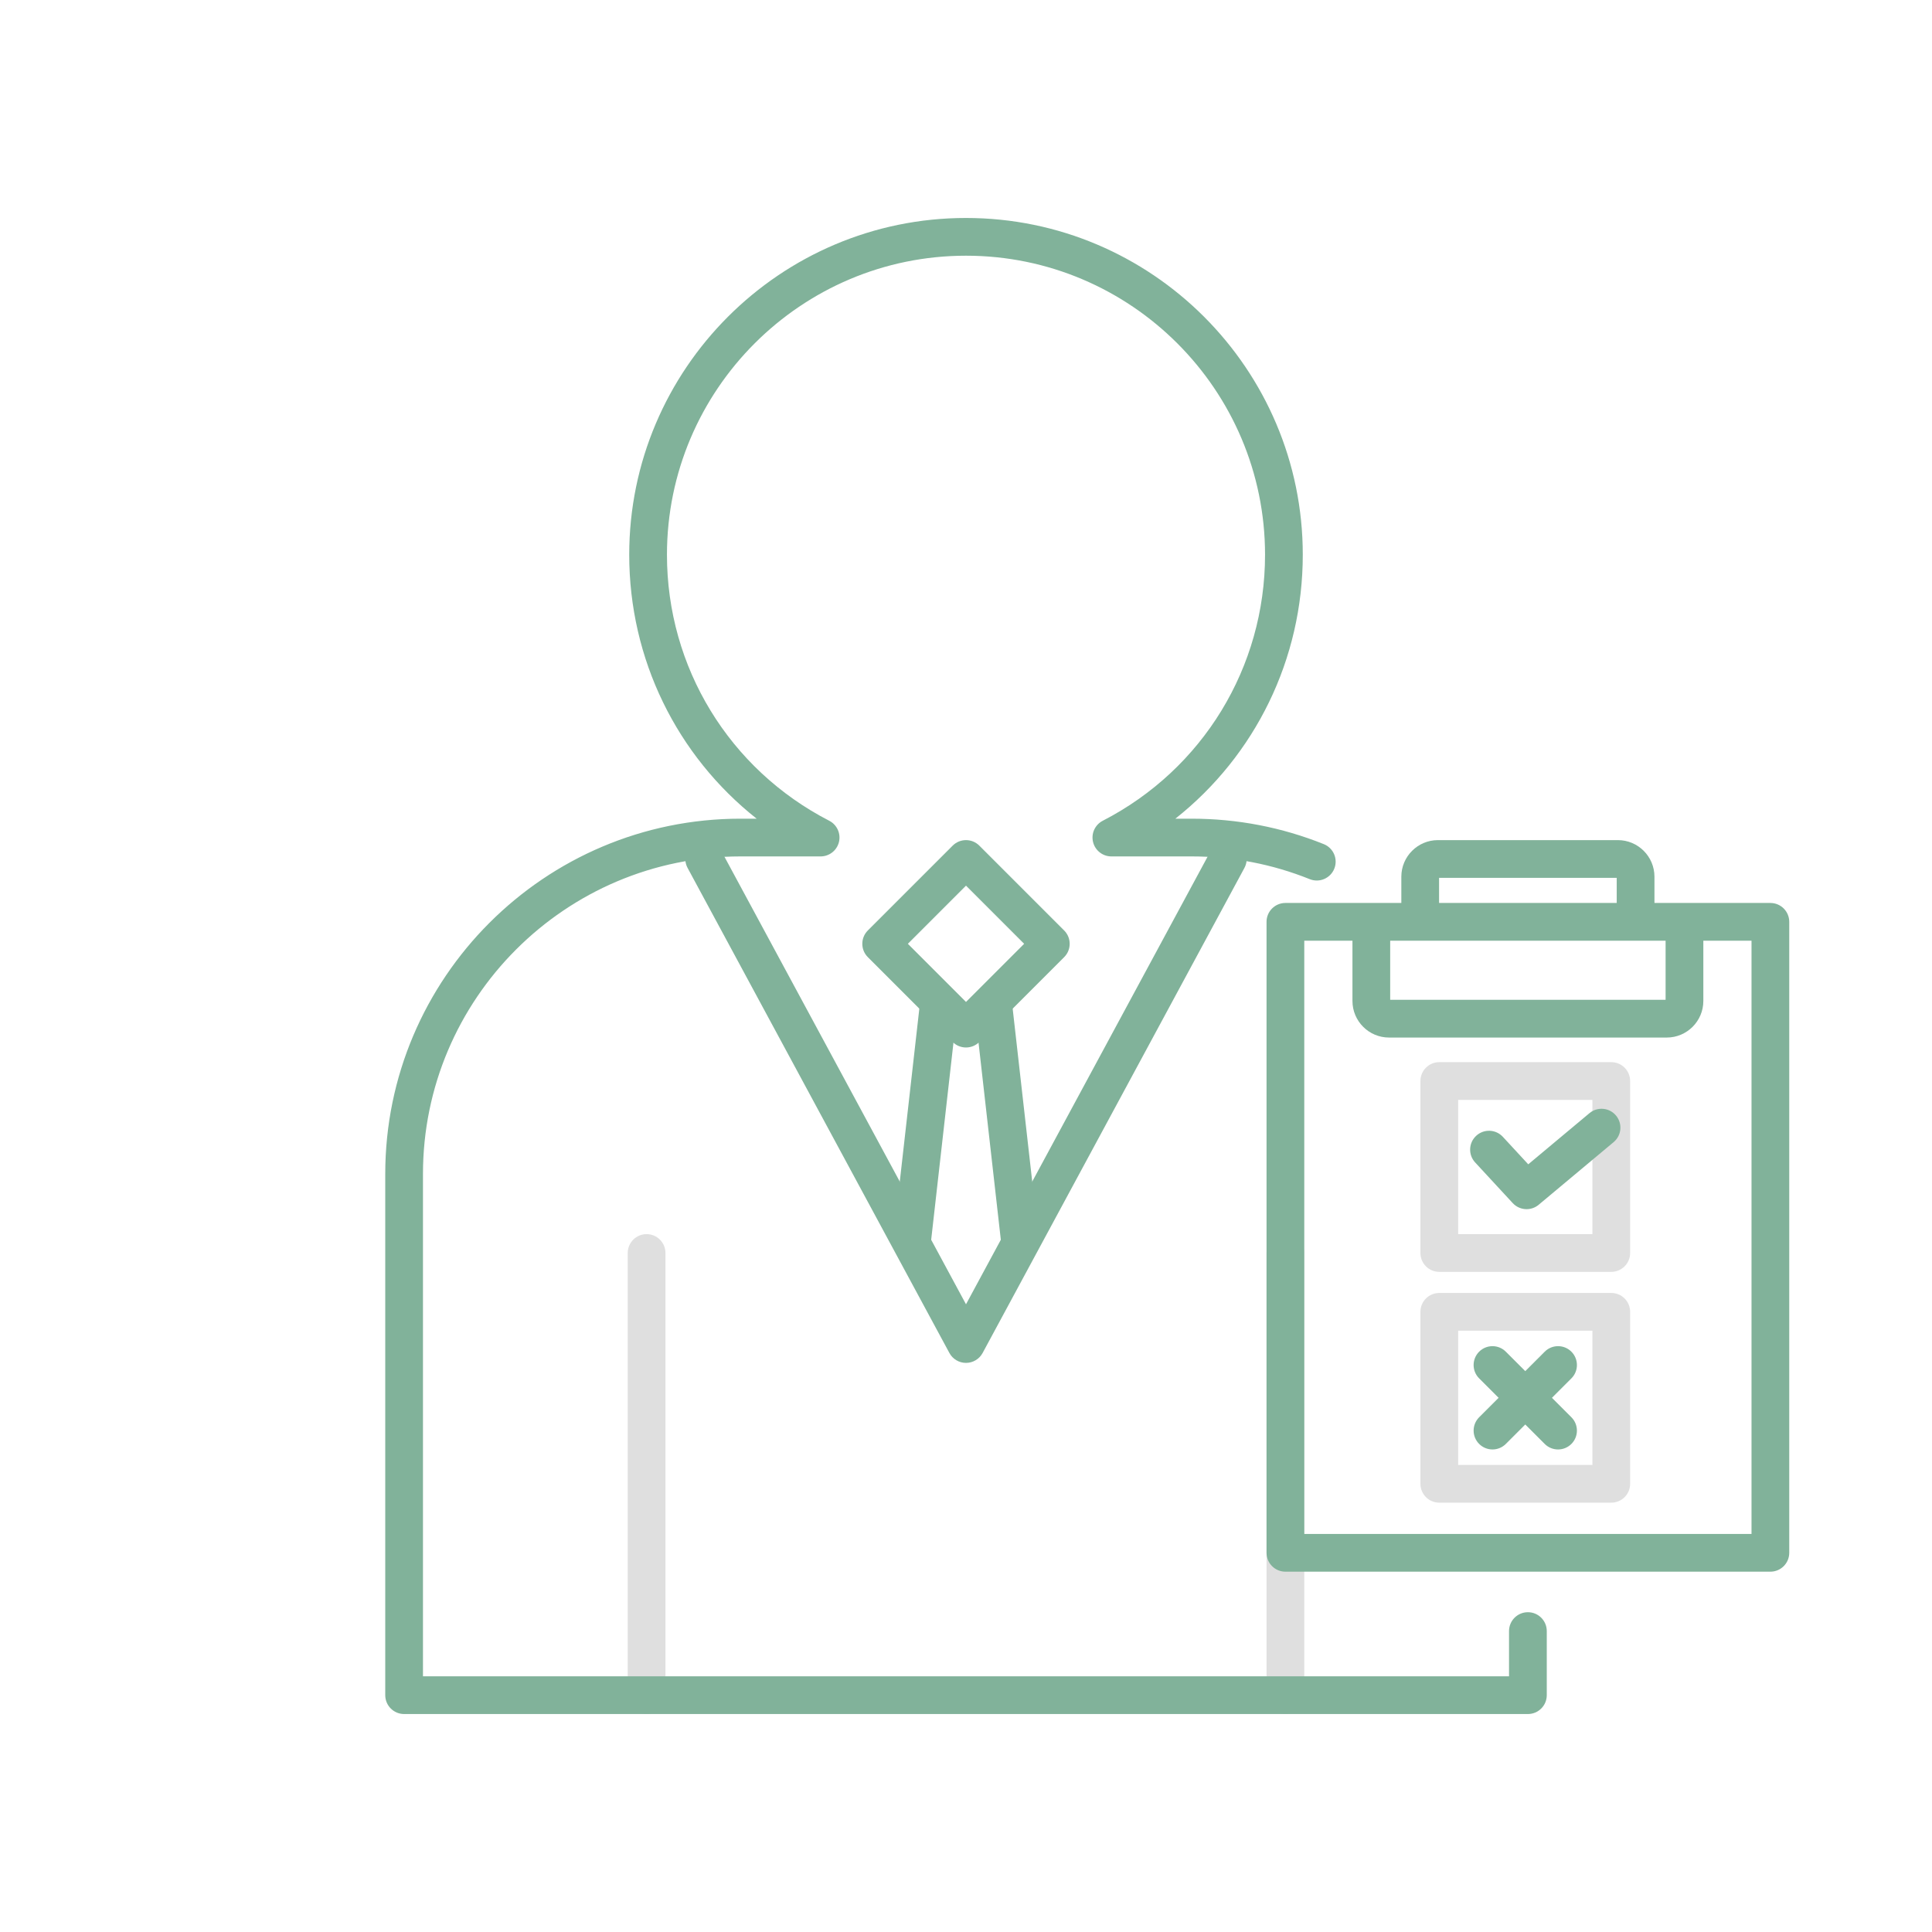
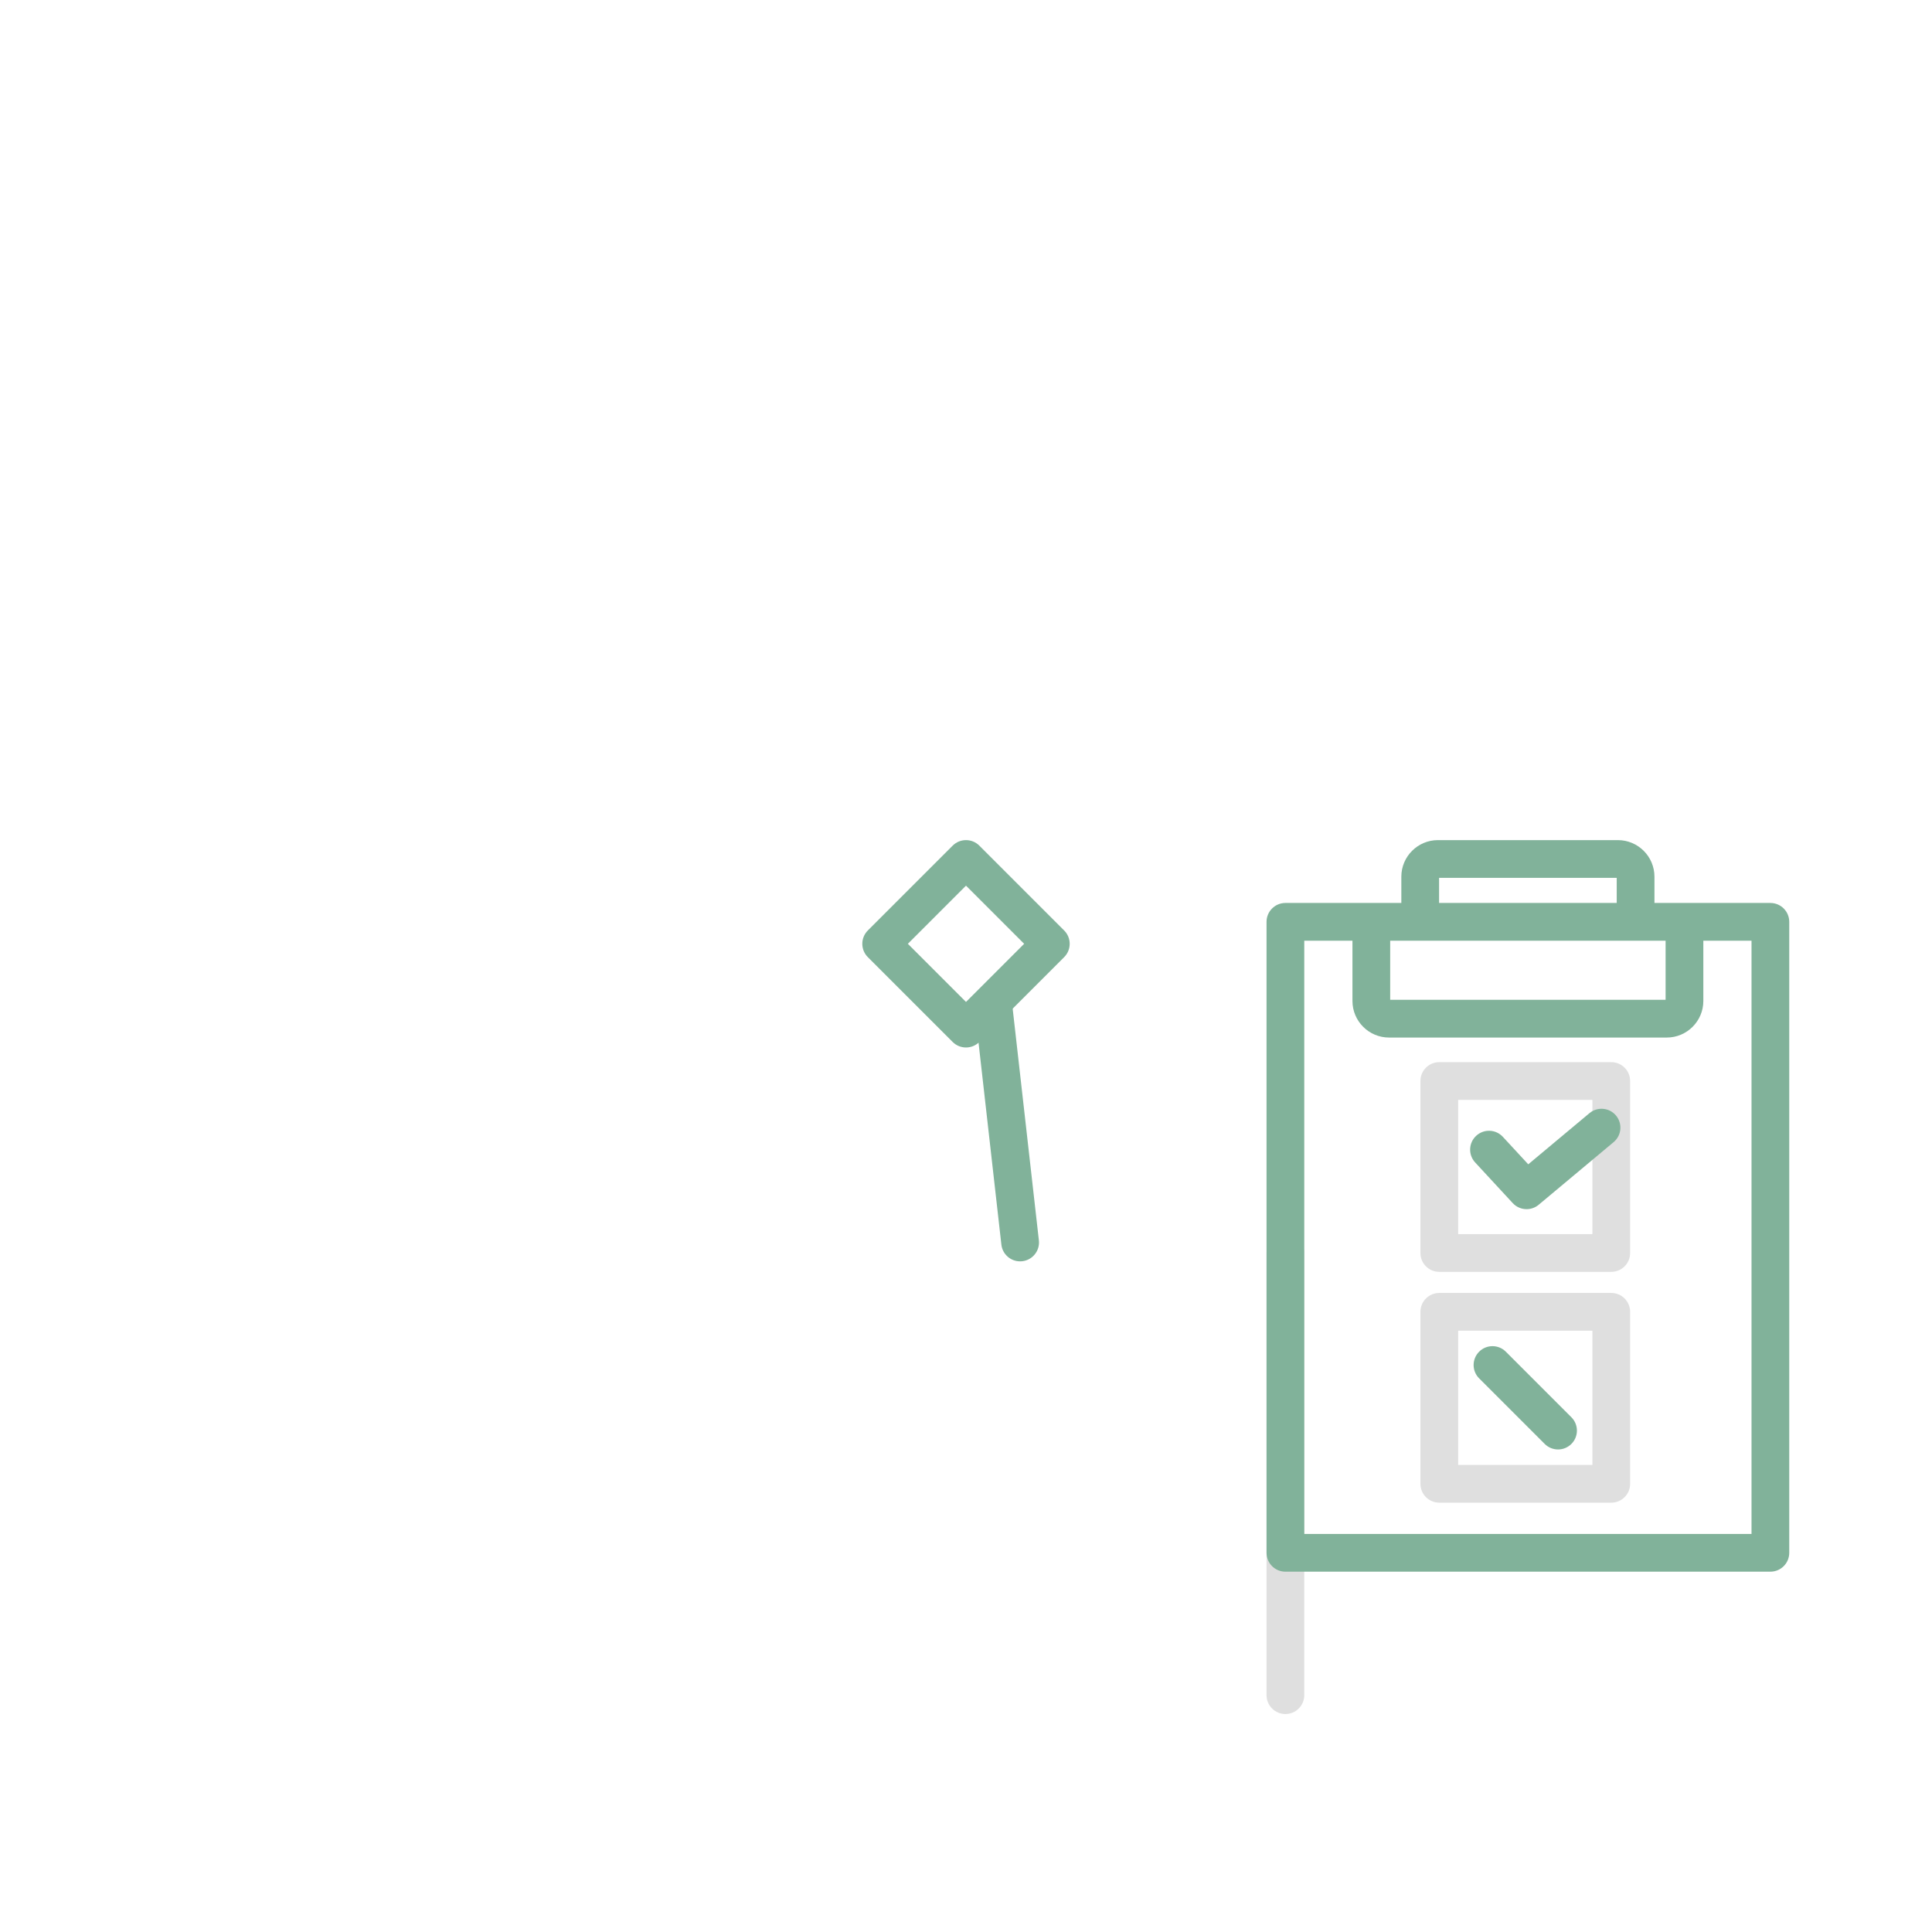
<svg xmlns="http://www.w3.org/2000/svg" id="Layer_1" style="enable-background:new 0 0 256 256;" version="1.1" viewBox="0 0 256 256" xml:space="preserve">
  <style type="text/css">
	.st0{fill:#DFDFDF;}
	.st1{fill:#81B29A;}
	.st2{fill:#81B29A;}
	.st3{fill:#DFDFDF;}
	.st4{fill:#DFDFDF;}
	.st5{fill:#DFDFDF;}
</style>
  <g>
-     <path class="st2" d="M128,180.59c-0.919,0-1.764-0.504-2.2-1.313l-34.69-64.271c-0.656-1.215-0.202-2.731,1.013-3.388   c1.215-0.651,2.732-0.203,3.388,1.013L128,172.826l32.49-60.194c0.656-1.216,2.173-1.666,3.388-1.013   c1.215,0.656,1.668,2.173,1.013,3.388l-34.69,64.271C129.764,180.086,128.919,180.59,128,180.59z" />
    <path class="st2" d="M128,138.798c-0.64,0-1.28-0.244-1.768-0.732l-11.239-11.239c-0.977-0.977-0.977-2.559,0-3.535l11.239-11.239   c0.976-0.977,2.559-0.977,3.535,0l11.239,11.239c0.977,0.977,0.977,2.559,0,3.535l-11.239,11.239   C129.279,138.554,128.64,138.798,128,138.798z M120.296,125.059l7.704,7.704l7.704-7.704L128,117.354L120.296,125.059z" />
    <path class="st2" d="M135.168,167.136c-1.255,0-2.337-0.942-2.481-2.219l-3.549-31.381c-0.155-1.372,0.831-2.61,2.203-2.766   c1.379-0.148,2.61,0.832,2.766,2.203l3.549,31.381c0.155,1.372-0.831,2.61-2.203,2.766   C135.356,167.131,135.262,167.136,135.168,167.136z" />
-     <path class="st2" d="M120.833,167.136c-0.094,0-0.188-0.005-0.284-0.016c-1.372-0.155-2.358-1.394-2.204-2.766l3.548-31.381   c0.155-1.372,1.393-2.357,2.765-2.203c1.372,0.155,2.358,1.394,2.204,2.766l-3.548,31.381   C123.169,166.193,122.087,167.136,120.833,167.136z" />
-     <path class="st0" d="M85.677,227.118c-1.381,0-2.5-1.119-2.5-2.5v-58.589c0-1.381,1.119-2.5,2.5-2.5s2.5,1.119,2.5,2.5v58.589   C88.177,225.999,87.058,227.118,85.677,227.118z" />
    <path class="st0" d="M170.323,227.118c-1.381,0-2.5-1.119-2.5-2.5v-58.589c0-1.381,1.119-2.5,2.5-2.5s2.5,1.119,2.5,2.5v58.589   C172.823,225.999,171.704,227.118,170.323,227.118z" />
    <g>
-       <path class="st1" d="M202.454,213.626c-1.381,0-2.5,1.119-2.5,2.5v5.992H56.046v-66.565c0-23.2,18.875-42.074,42.074-42.074    h10.616c1.154,0,2.158-0.79,2.43-1.911s-0.259-2.283-1.285-2.812c-13.266-6.833-21.506-20.34-21.506-35.249    c0-21.85,17.776-39.625,39.625-39.625c21.85,0,39.625,17.775,39.625,39.625c0,14.909-8.24,28.416-21.506,35.249    c-1.026,0.528-1.557,1.69-1.285,2.812c0.271,1.121,1.275,1.911,2.43,1.911h10.616c5.417,0,10.688,1.014,15.669,3.015    c1.285,0.513,2.736-0.108,3.252-1.389c0.514-1.281-0.107-2.737-1.389-3.252c-5.575-2.238-11.475-3.374-17.532-3.374h-2.138    c10.58-8.368,16.883-21.133,16.883-34.972c0-24.606-20.019-44.625-44.625-44.625S83.375,48.9,83.375,73.507    c0,13.839,6.303,26.604,16.883,34.972h-2.137c-25.957,0-47.074,21.117-47.074,47.074v69.065c0,1.381,1.119,2.5,2.5,2.5h148.908    c1.381,0,2.5-1.119,2.5-2.5v-8.492C204.954,214.745,203.835,213.626,202.454,213.626z" />
      <path class="st1" d="M234.584,119.647h-15.36v-3.48c0-2.673-2.175-4.848-4.848-4.848h-23.844c-2.673,0-4.848,2.175-4.848,4.848    v3.48h-15.361c-1.381,0-2.5,1.119-2.5,2.5v83.608c0,1.381,1.119,2.5,2.5,2.5h64.261c1.381,0,2.5-1.119,2.5-2.5v-83.608    C237.084,120.767,235.965,119.647,234.584,119.647z M184.207,124.647H220.7v7.833h-36.493V124.647z M190.685,116.319h23.539v3.328    h-23.539V116.319z M232.084,203.256h-59.261v-78.608h6.384v7.985c0,2.673,2.175,4.848,4.848,4.848h36.798    c2.673,0,4.848-2.175,4.848-4.848v-7.985h6.384V203.256z" />
    </g>
    <path class="st0" d="M213.501,168.529h-22.788c-1.381,0-2.5-1.119-2.5-2.5v-22.788c0-1.381,1.119-2.5,2.5-2.5h22.788   c1.381,0,2.5,1.119,2.5,2.5v22.788C216.001,167.41,214.882,168.529,213.501,168.529z M193.213,163.529h17.788v-17.788h-17.788   V163.529z" />
    <path class="st0" d="M213.501,199.111h-22.788c-1.381,0-2.5-1.119-2.5-2.5v-22.788c0-1.381,1.119-2.5,2.5-2.5h22.788   c1.381,0,2.5,1.119,2.5,2.5v22.788C216.001,197.992,214.882,199.111,213.501,199.111z M193.213,194.111h17.788v-17.788h-17.788   V194.111z" />
    <path class="st2" d="M202.281,160.22c-0.675,0-1.346-0.271-1.837-0.803l-4.979-5.387c-0.938-1.014-0.875-2.596,0.139-3.533   c1.016-0.938,2.596-0.875,3.533,0.139l3.365,3.641l8.107-6.776c1.059-0.887,2.636-0.746,3.521,0.314   c0.886,1.06,0.745,2.637-0.314,3.521l-9.933,8.302C203.417,160.028,202.848,160.22,202.281,160.22z" />
-     <path class="st2" d="M197.763,192.061c-0.64,0-1.279-0.244-1.768-0.732c-0.977-0.977-0.977-2.559,0-3.535l8.688-8.688   c0.977-0.977,2.559-0.977,3.535,0s0.977,2.559,0,3.535l-8.688,8.688C199.042,191.816,198.402,192.061,197.763,192.061z" />
    <path class="st2" d="M206.45,192.061c-0.64,0-1.279-0.244-1.768-0.732l-8.688-8.688c-0.977-0.977-0.977-2.559,0-3.535   s2.559-0.977,3.535,0l8.688,8.688c0.977,0.977,0.977,2.559,0,3.535C207.729,191.816,207.09,192.061,206.45,192.061z" />
  </g>
</svg>